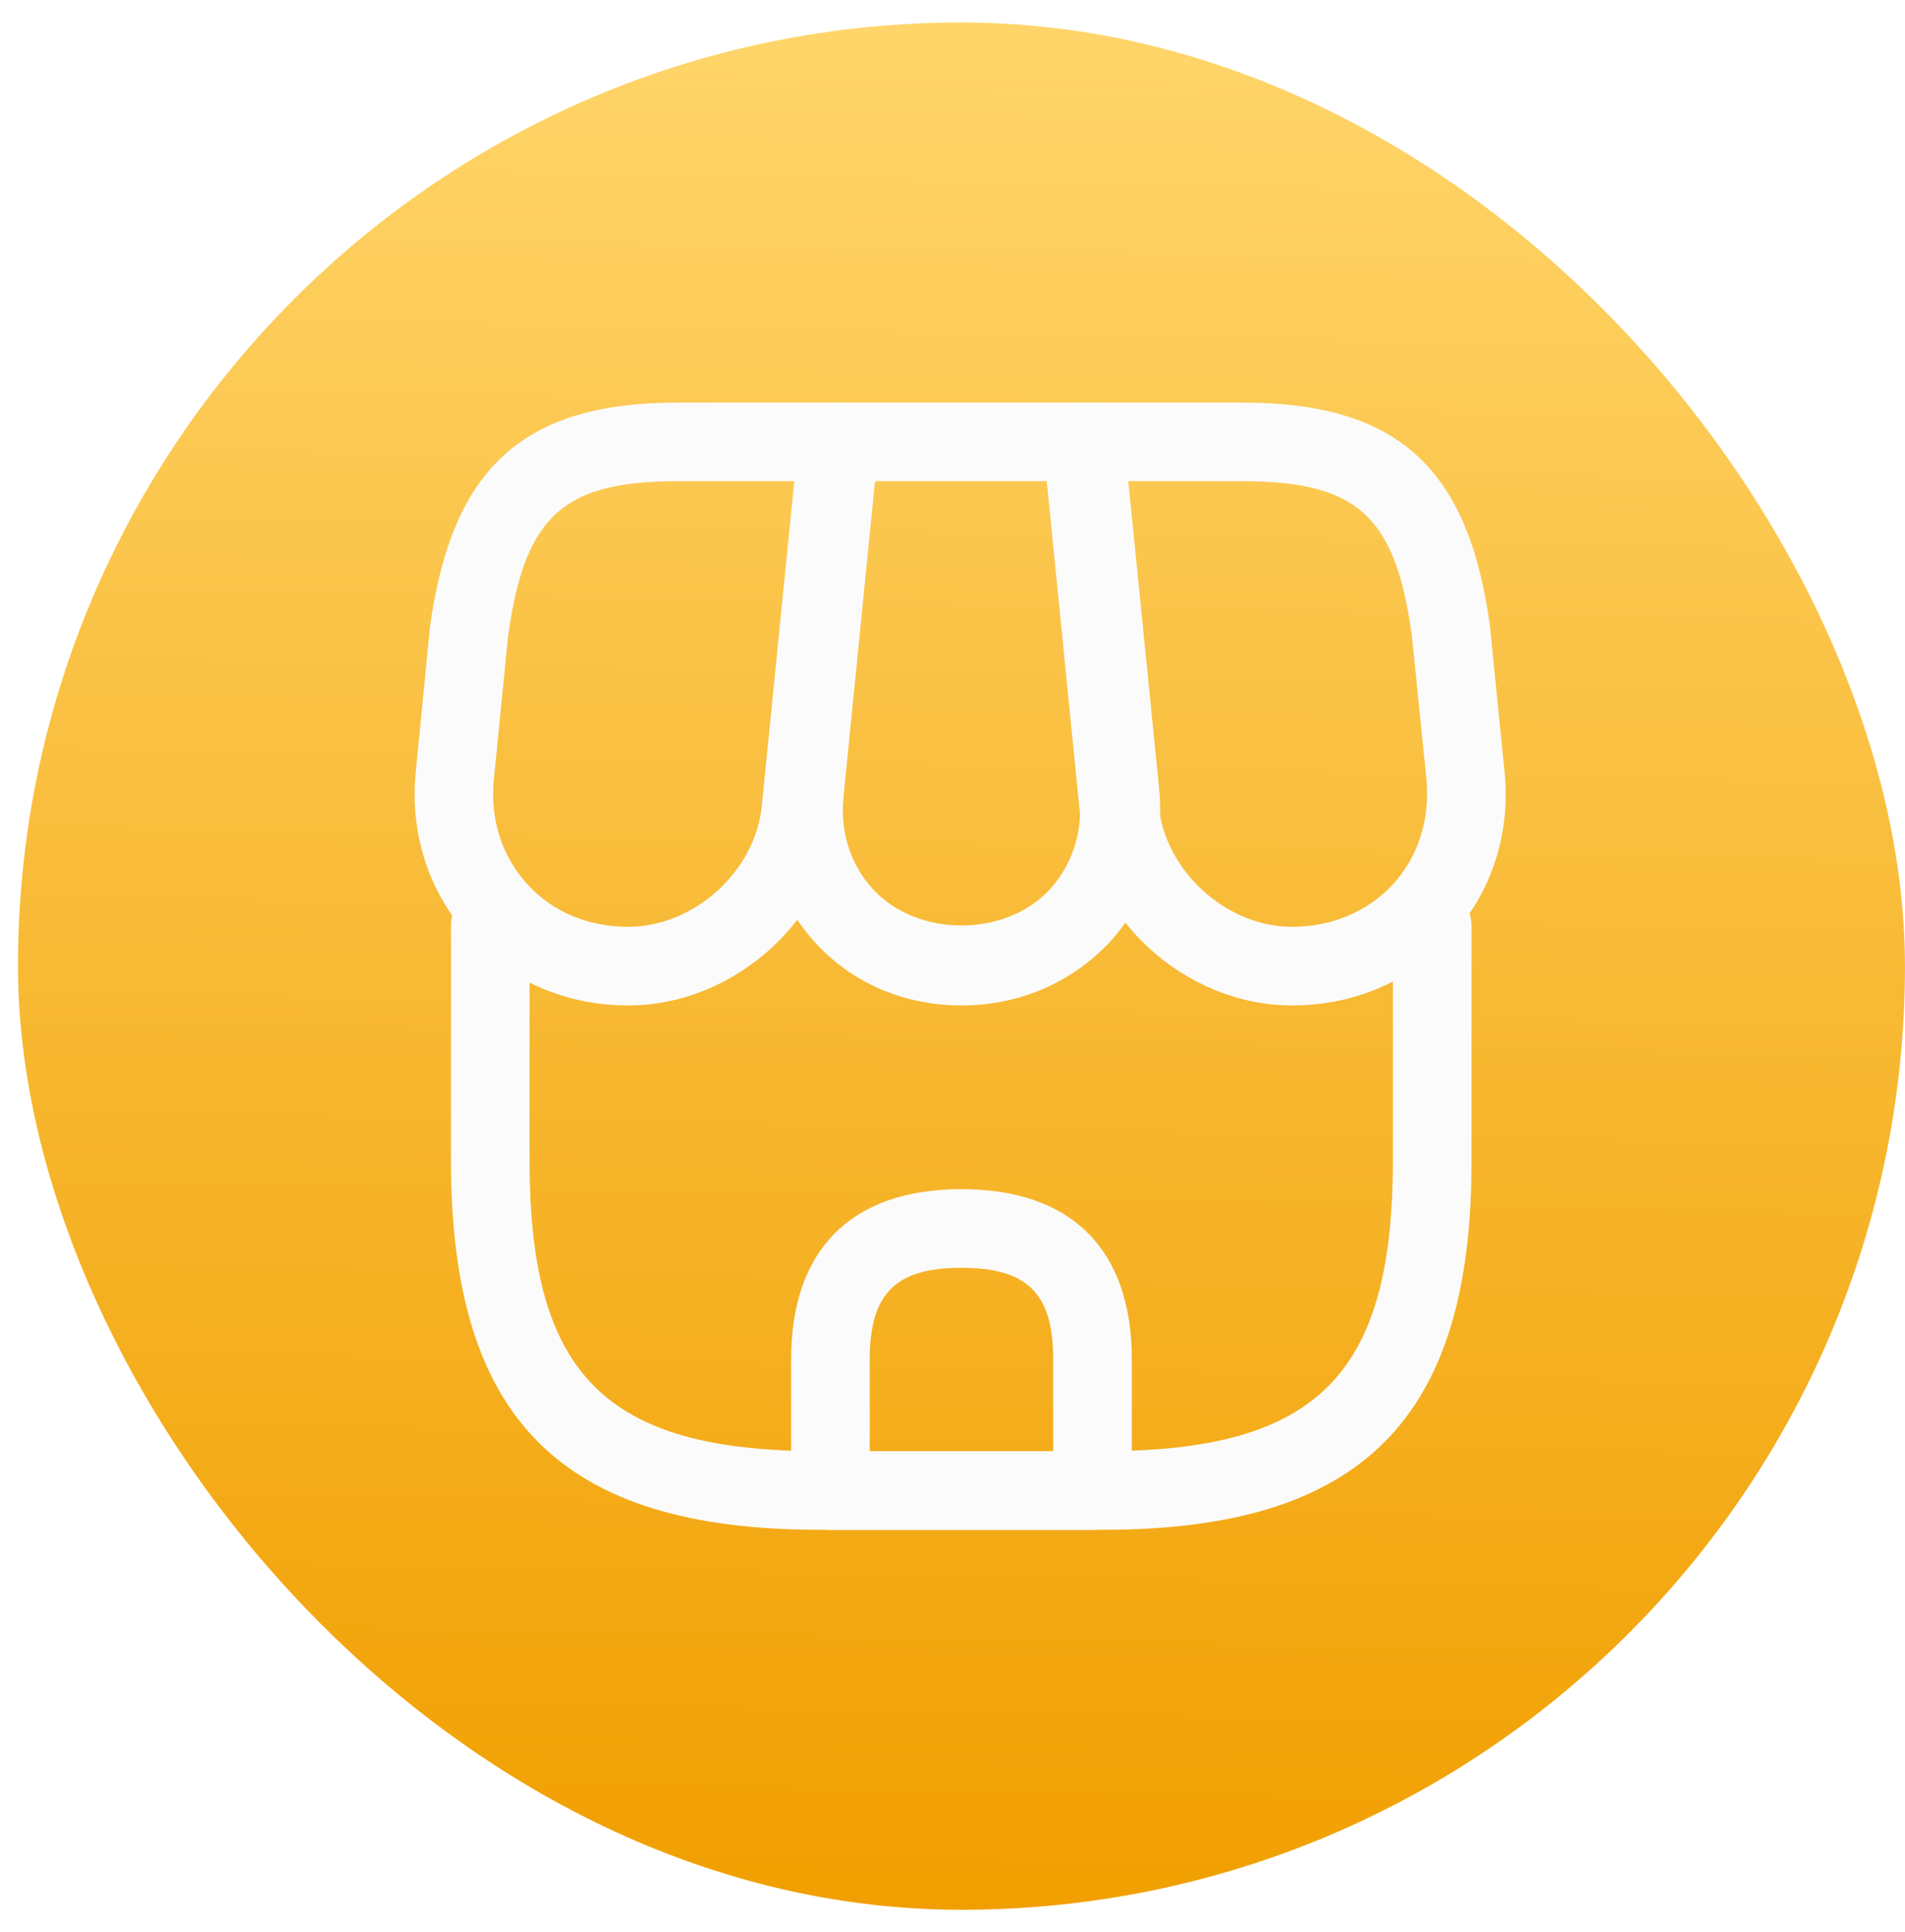
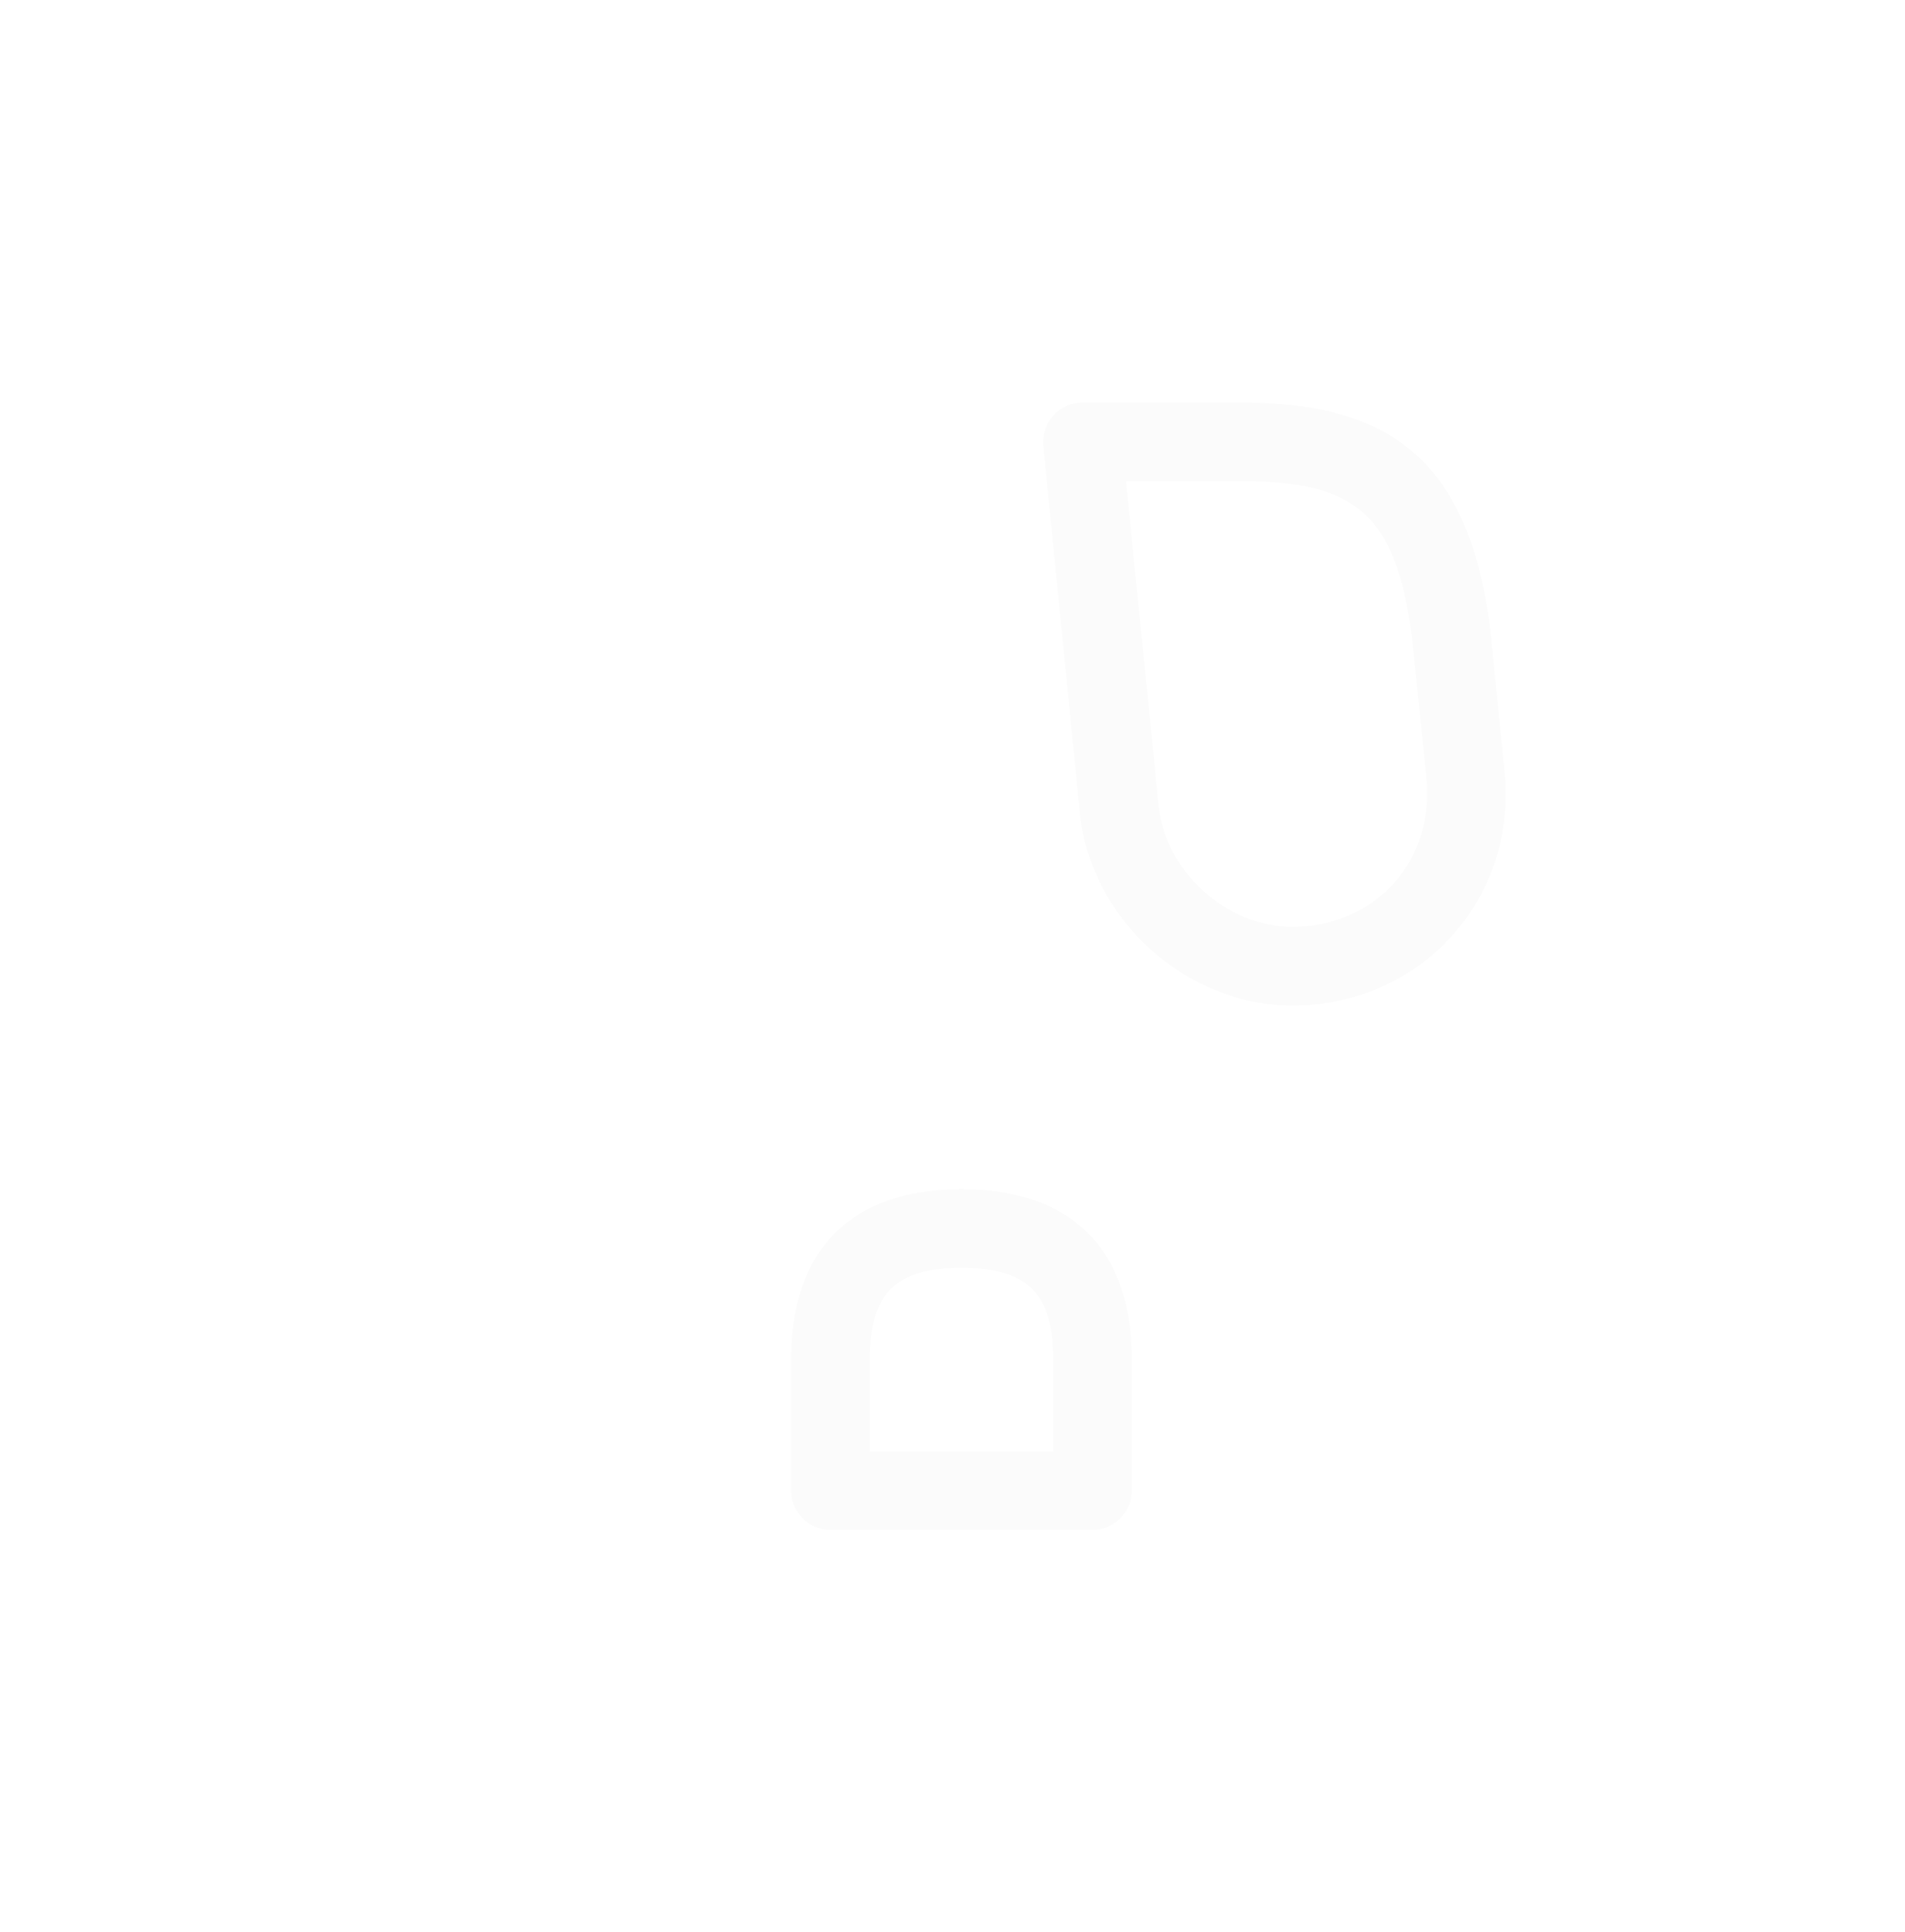
<svg xmlns="http://www.w3.org/2000/svg" width="71" height="72" viewBox="0 0 71 72" fill="none">
  <g filter="url(#filter0_biii_1426_29152)">
-     <rect x="0.67" y="0.836" width="70.329" height="70.329" rx="35.165" fill="url(#paint0_linear_1426_29152)" />
-     <path d="M41.109 57.006H30.56C20.909 57.006 16.807 52.884 16.807 43.252V34.481C16.807 33.68 17.471 33.016 18.272 33.016C19.073 33.016 19.737 33.68 19.737 34.481V43.252C19.737 51.243 22.57 54.075 30.56 54.075H41.09C49.08 54.075 51.913 51.243 51.913 43.252V34.481C51.913 33.68 52.577 33.016 53.378 33.016C54.179 33.016 54.843 33.68 54.843 34.481V43.252C54.863 52.884 50.741 57.006 41.109 57.006Z" fill="#FBFBFB" />
-     <path d="M35.835 37.466C33.686 37.466 31.733 36.626 30.346 35.083C28.959 33.54 28.314 31.527 28.529 29.378L29.838 16.328C29.916 15.586 30.541 15 31.303 15H40.426C41.188 15 41.813 15.566 41.891 16.328L43.2 29.378C43.415 31.527 42.77 33.54 41.383 35.083C39.938 36.626 37.984 37.466 35.835 37.466ZM32.612 17.93L31.44 29.672C31.303 30.98 31.694 32.211 32.514 33.11C34.175 34.946 37.496 34.946 39.156 33.11C39.977 32.192 40.368 30.961 40.231 29.672L39.059 17.93H32.612Z" fill="#FBFBFB" />
    <path d="M48.162 37.466C44.196 37.466 40.66 34.263 40.25 30.316L38.883 16.622C38.843 16.211 38.98 15.801 39.254 15.488C39.527 15.176 39.918 15 40.348 15H46.306C52.05 15 54.726 17.403 55.527 23.303L56.074 28.734C56.309 31.039 55.605 33.227 54.101 34.888C52.597 36.548 50.487 37.466 48.162 37.466ZM41.969 17.93L43.181 30.023C43.434 32.465 45.701 34.536 48.162 34.536C49.647 34.536 50.975 33.969 51.933 32.934C52.87 31.899 53.3 30.512 53.163 29.027L52.616 23.654C52.011 19.239 50.585 17.93 46.306 17.93H41.969Z" fill="#FBFBFB" />
-     <path d="M23.41 37.466C21.086 37.466 18.976 36.548 17.471 34.888C15.967 33.227 15.264 31.039 15.498 28.734L16.026 23.361C16.846 17.403 19.523 15 25.266 15H31.225C31.635 15 32.026 15.176 32.319 15.488C32.612 15.801 32.729 16.211 32.69 16.622L31.323 30.316C30.912 34.263 27.376 37.466 23.41 37.466ZM25.266 17.93C20.988 17.93 19.562 19.22 18.937 23.694L18.409 29.027C18.253 30.512 18.702 31.899 19.64 32.934C20.578 33.969 21.906 34.536 23.41 34.536C25.872 34.536 28.158 32.465 28.392 30.023L29.603 17.93H25.266Z" fill="#FBFBFB" />
    <path d="M40.718 57.011H30.951C30.15 57.011 29.485 56.347 29.485 55.546V50.662C29.485 46.559 31.732 44.312 35.834 44.312C39.937 44.312 42.184 46.559 42.184 50.662V55.546C42.184 56.347 41.52 57.011 40.718 57.011ZM32.416 54.081H39.253V50.662C39.253 48.2 38.296 47.243 35.834 47.243C33.373 47.243 32.416 48.2 32.416 50.662V54.081Z" fill="#FBFBFB" />
  </g>
  <defs>
    <filter id="filter0_biii_1426_29152" x="-134.128" y="-133.962" width="339.926" height="339.924" filterUnits="userSpaceOnUse" color-interpolation-filters="sRGB">
      <feFlood flood-opacity="0" result="BackgroundImageFix" />
      <feGaussianBlur in="BackgroundImageFix" stdDeviation="67.399" />
      <feComposite in2="SourceAlpha" operator="in" result="effect1_backgroundBlur_1426_29152" />
      <feBlend mode="normal" in="SourceGraphic" in2="effect1_backgroundBlur_1426_29152" result="shape" />
      <feColorMatrix in="SourceAlpha" type="matrix" values="0 0 0 0 0 0 0 0 0 0 0 0 0 0 0 0 0 0 127 0" result="hardAlpha" />
      <feOffset dy="5.861" />
      <feGaussianBlur stdDeviation="2.93" />
      <feComposite in2="hardAlpha" operator="arithmetic" k2="-1" k3="1" />
      <feColorMatrix type="matrix" values="0 0 0 0 1 0 0 0 0 1 0 0 0 0 1 0 0 0 0.08 0" />
      <feBlend mode="normal" in2="shape" result="effect2_innerShadow_1426_29152" />
      <feColorMatrix in="SourceAlpha" type="matrix" values="0 0 0 0 0 0 0 0 0 0 0 0 0 0 0 0 0 0 127 0" result="hardAlpha" />
      <feOffset dy="-7.814" />
      <feGaussianBlur stdDeviation="3.907" />
      <feComposite in2="hardAlpha" operator="arithmetic" k2="-1" k3="1" />
      <feColorMatrix type="matrix" values="0 0 0 0 1 0 0 0 0 1 0 0 0 0 1 0 0 0 0.1 0" />
      <feBlend mode="normal" in2="effect2_innerShadow_1426_29152" result="effect3_innerShadow_1426_29152" />
      <feColorMatrix in="SourceAlpha" type="matrix" values="0 0 0 0 0 0 0 0 0 0 0 0 0 0 0 0 0 0 127 0" result="hardAlpha" />
      <feOffset dy="1.954" />
      <feGaussianBlur stdDeviation="0.977" />
      <feComposite in2="hardAlpha" operator="arithmetic" k2="-1" k3="1" />
      <feColorMatrix type="matrix" values="0 0 0 0 1 0 0 0 0 1 0 0 0 0 1 0 0 0 0.15 0" />
      <feBlend mode="normal" in2="effect3_innerShadow_1426_29152" result="effect4_innerShadow_1426_29152" />
    </filter>
    <linearGradient id="paint0_linear_1426_29152" x1="32.255" y1="71.165" x2="33.587" y2="0.849" gradientUnits="userSpaceOnUse">
      <stop stop-color="#F19F00" />
      <stop offset="1" stop-color="#FFD56A" />
    </linearGradient>
  </defs>
</svg>